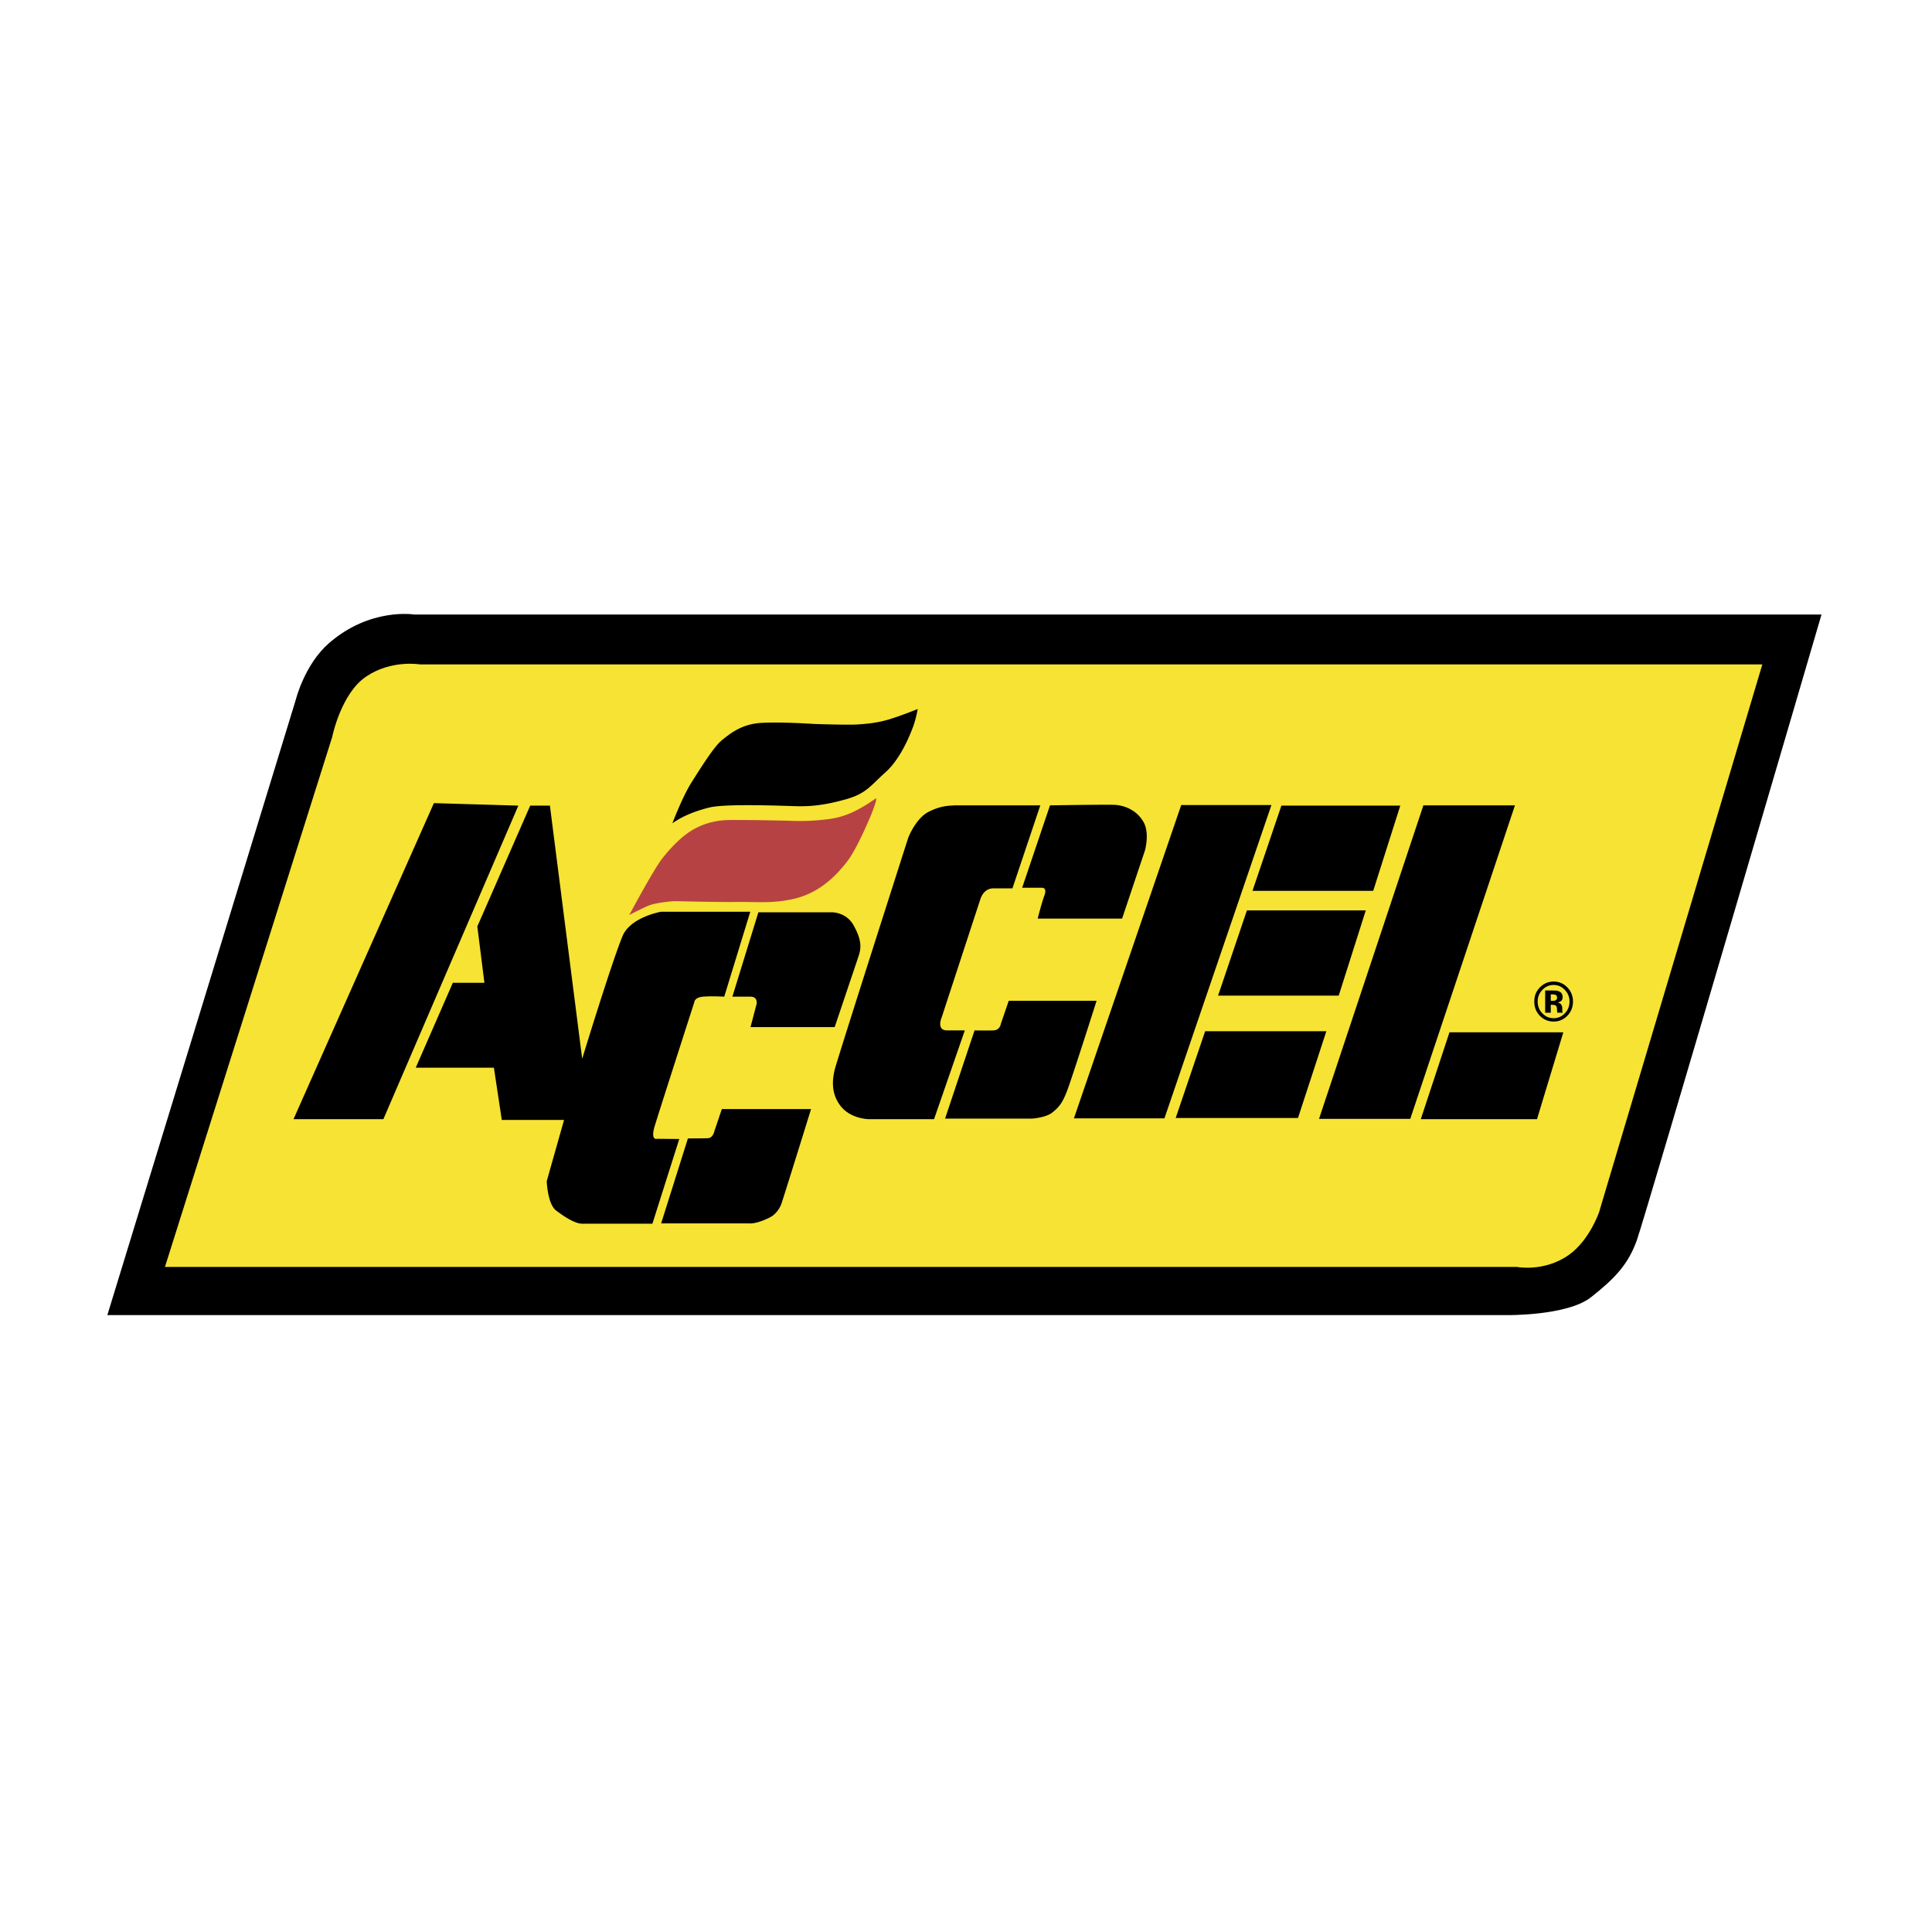
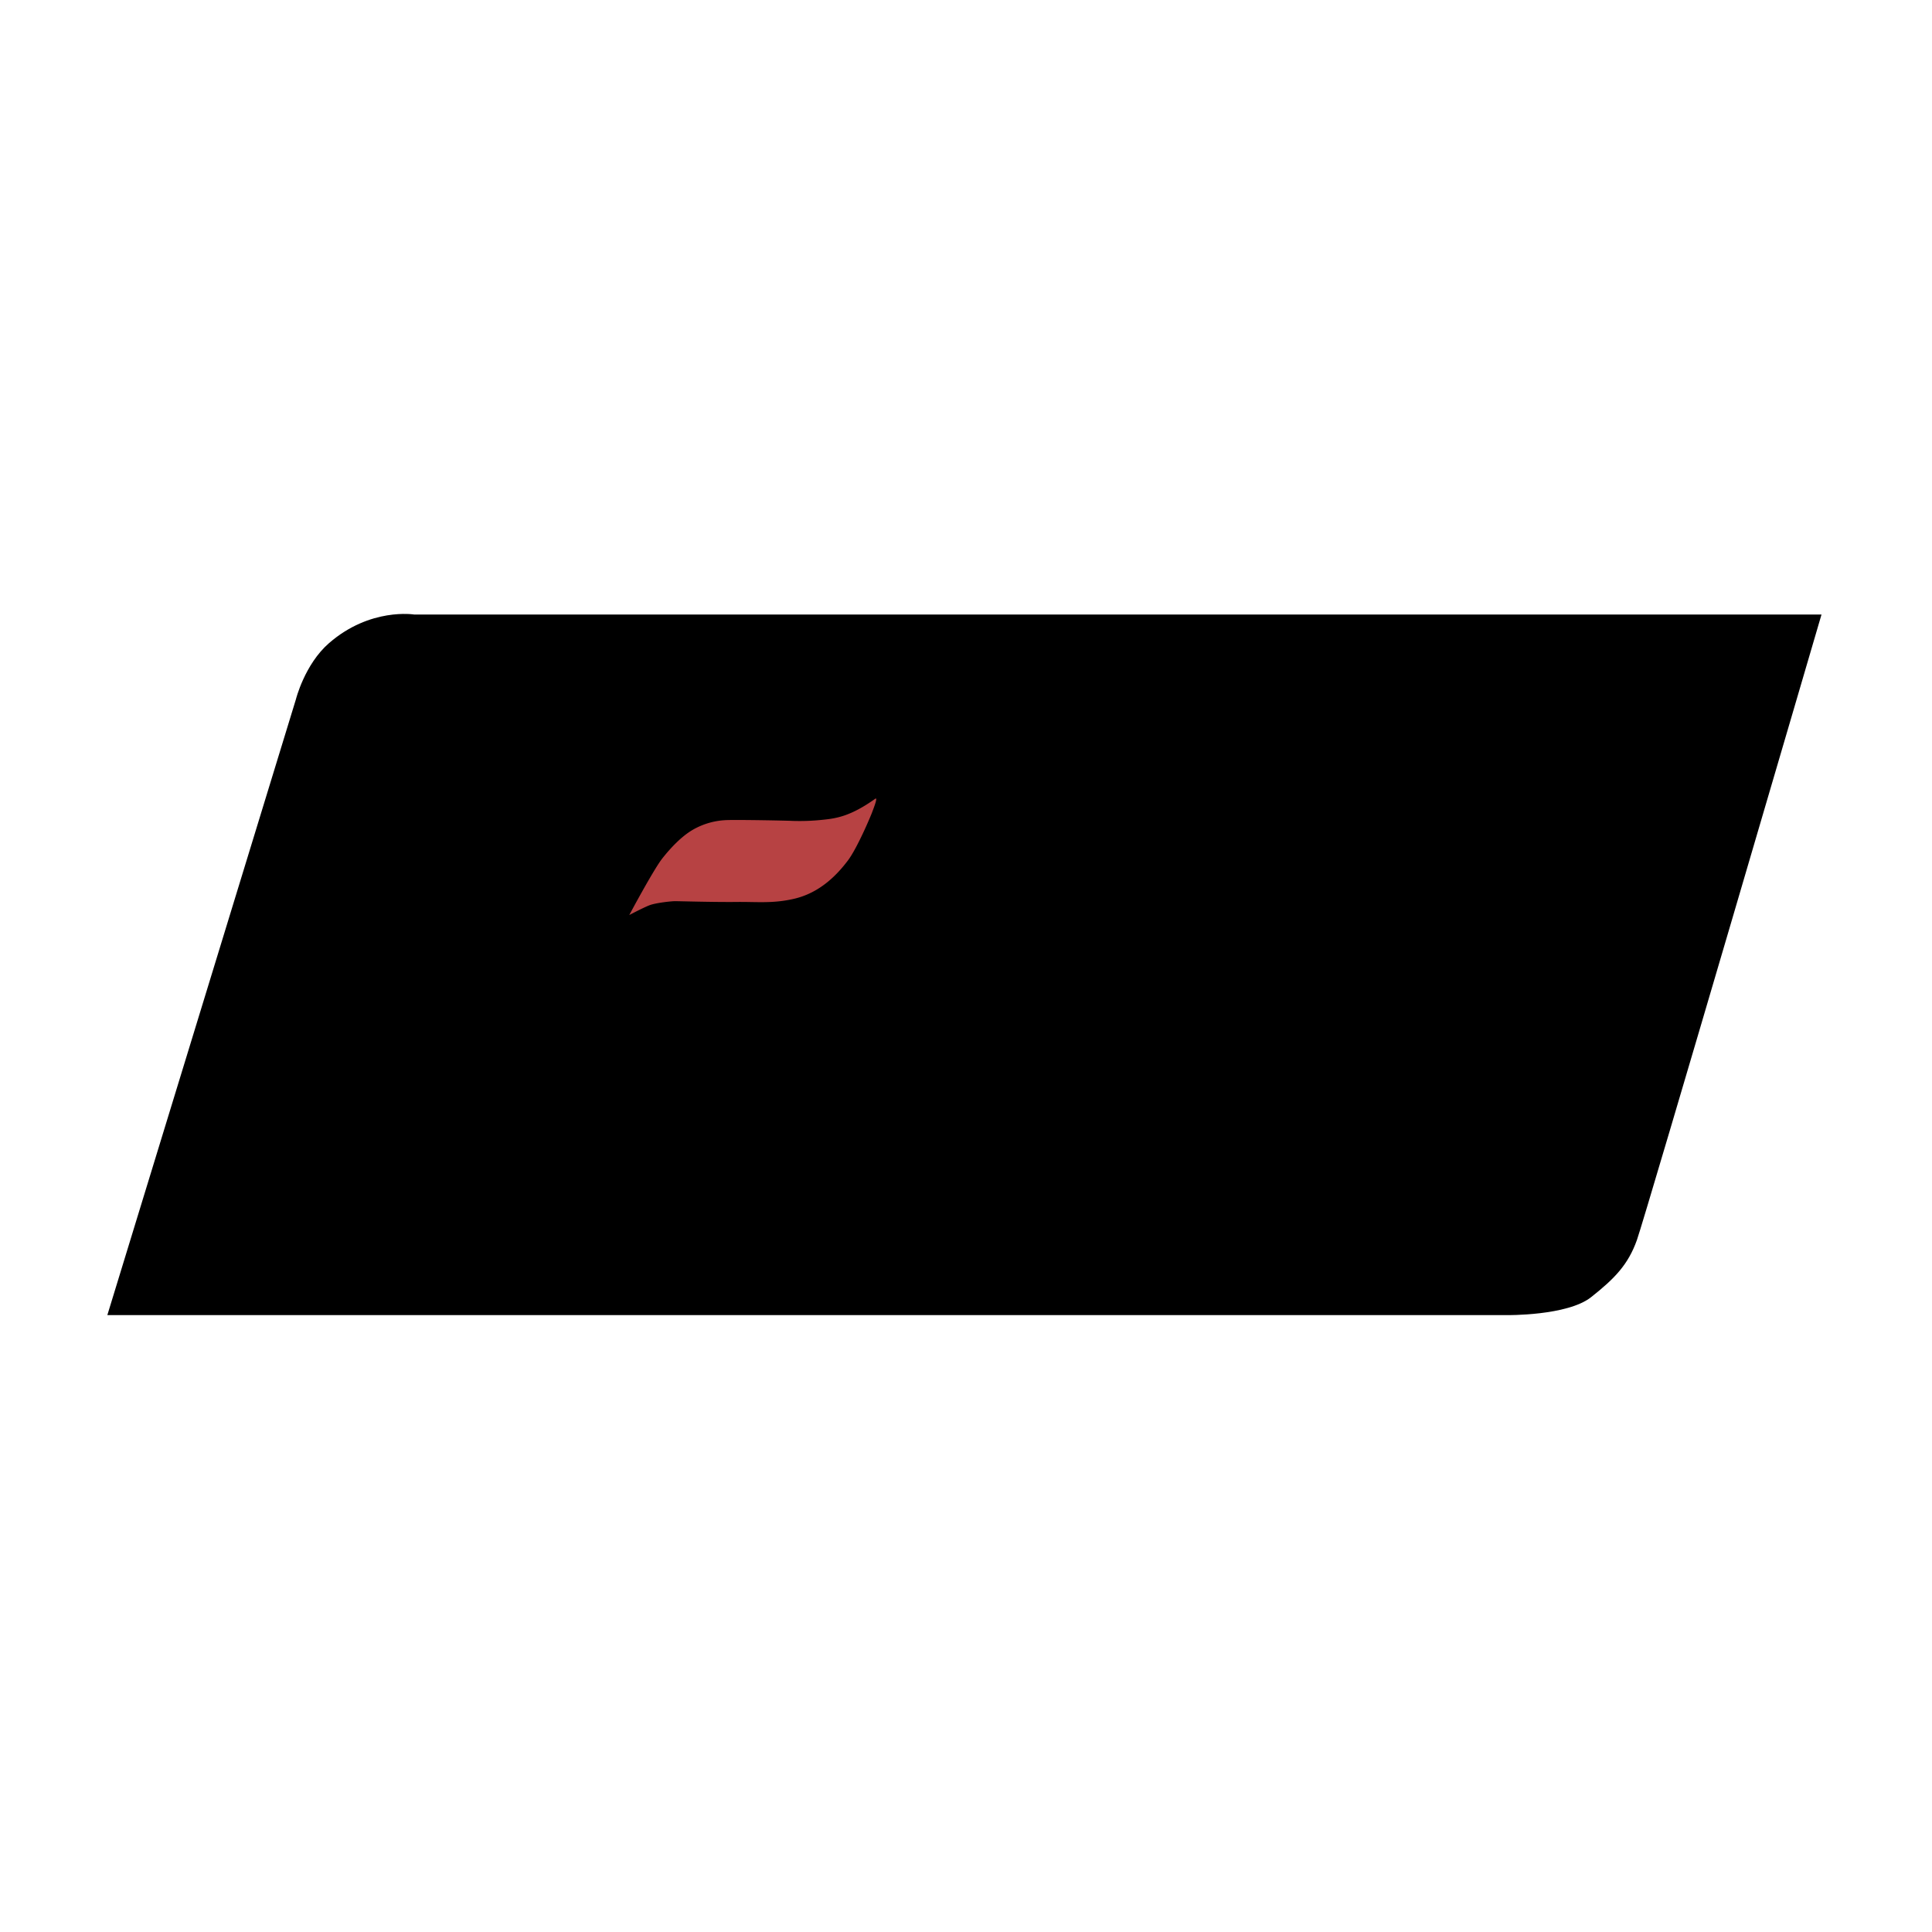
<svg xmlns="http://www.w3.org/2000/svg" width="2500" height="2500" viewBox="0 0 192.756 192.741">
  <path fill="#fff" d="M0 192.741h192.756V0H0v192.741z" />
-   <path d="M184.252 59.68H40.142s-4.321.257-6.924 2.034c-2.756 1.873-4.094 4.076-4.721 5.7-.626 1.632-19.993 65.578-19.993 65.578l142.301.082s5.268.122 8.184-1.545c1.699-.976 4.246-3.097 5.191-4.97.918-1.815 20.072-66.879 20.072-66.879z" fill-rule="evenodd" clip-rule="evenodd" fill="#fff" stroke="#fff" stroke-width=".982" stroke-miterlimit="2.613" />
  <path d="M181.732 61.304H41.325s-4.384-.723-8.498 2.853c-2.44 2.121-3.307 5.618-3.307 5.618l-18.811 61.427H150.33s6.059.082 8.418-1.794c2.369-1.872 3.697-3.257 4.568-5.701.864-2.446 18.416-62.403 18.416-62.403z" fill-rule="evenodd" clip-rule="evenodd" />
-   <path d="M175.83 66.278H41.88s-2.835-.488-5.356 1.219c-2.52 1.706-3.382 6.027-3.382 6.027l-16.686 52.872h134.896s2.736.539 5.201-1.221c2.045-1.468 2.986-4.237 2.986-4.237l16.291-54.66z" fill-rule="evenodd" clip-rule="evenodd" fill="#f6e334" />
  <path d="M62.781 91.287s2.395-4.486 3.278-5.623c.896-1.14 1.973-2.25 3.05-2.877a7.275 7.275 0 0 1 3.539-.977c1.266-.034 5.898.053 6.403.083a21.8 21.8 0 0 0 3.092-.117c1.288-.131 2.731-.348 5.171-2.086.323-.234-.181 1.011-.286 1.303-.105.301-1.476 3.585-2.439 4.86-.972 1.28-2.701 3.223-5.433 3.828-2.078.47-3.618.279-5.671.3-2.041.027-5.772-.078-6.135-.078-.37 0-1.914.165-2.545.405-.626.243-1.864.896-2.024.979z" fill-rule="evenodd" clip-rule="evenodd" fill="#b74243" />
  <path d="M67.085 82.133s1.022-2.713 1.97-4.18c.938-1.468 2.183-3.48 2.99-4.129.812-.653 1.966-1.604 3.935-1.711 1.969-.105 4.75.082 5.246.107.504.026 3.488.109 4.304.053.812-.053 1.969-.13 3.277-.54 1.312-.41 2.756-1.002 2.756-1.002s-.206 1.136-.501 1.868c-.281.736-1.203 3.096-2.73 4.455-1.515 1.359-1.91 2.117-3.955 2.688-2.044.57-3.437.735-5.115.679-1.684-.052-6.926-.246-8.479.134-1.544.385-2.751.903-3.698 1.578zM144.613 102.988h11.36l-2.627 8.665h-11.594l2.861-8.665zM121.527 99.325h12.037l2.7-8.5h-11.86l-2.877 8.5zM117.299 111.536H129.5l2.83-8.657h-12.092l-2.939 8.657zM94.29 111.597h8.663s1.363-.083 2.02-.596c.656-.519.996-.924 1.438-2.039.451-1.109 2.996-9.123 2.996-9.123h-8.764l-.791 2.309s-.076.624-.732.649c-.66.025-1.889 0-1.889 0l-2.941 8.8zM52.9 80.37l-5.277 12.054.707 5.621h-3.151l-3.699 8.47h7.796l.788 5.213h6.213l-1.729 6.11s.076 2.286.943 2.935c.866.654 1.894 1.308 2.595 1.308h7.005l2.68-8.449-2.204-.021s-.712.238-.236-1.306c.471-1.552 3.934-12.303 3.934-12.303s0-.488.863-.57c.867-.08 2.129 0 2.129 0l2.599-8.475h-8.894s-3.071.527-3.858 2.447c-1.106 2.687-4.018 12.224-4.018 12.224L54.864 80.37H52.9zM43.29 80.122l-14.006 31.531h8.966L51.716 80.37l-8.426-.248zM68.633 113.574l-2.671 8.479h8.81s.677.092 2.049-.606c.543-.271.955-.849 1.128-1.323.261-.736 2.97-9.477 2.97-9.477h-8.902l-.732 2.168s-.131.711-.653.736c-.529.023-1.999.023-1.999.023zM75.664 91.013h7.346s1.418-.027 2.159 1.306c.727 1.328.802 2.116.517 2.981-.286.877-2.411 7.169-2.411 7.169h-8.397l.606-2.304s.155-.735-.606-.735h-1.809l2.595-8.417zM95.262 80.344h8.529l-2.781 8.282h-1.865s-.941-.113-1.334 1.084c-.396 1.198-3.858 11.784-3.858 11.784s-.577 1.303.547 1.303h1.759l-3.068 8.856h-6.483s-1.834 0-2.857-1.336c-1.022-1.329-.761-2.77-.576-3.584.181-.811 7.342-23.162 7.342-23.162s.74-1.926 2.023-2.579c1.287-.648 2.041-.597 2.622-.648zM104.758 80.344l-2.777 8.221h1.965s.551-.052.266.736c-.291.788-.682 2.339-.682 2.339h8.422l2.279-6.794s.473-1.654-.104-2.769c-.582-1.106-1.76-1.764-3.072-1.79s-6.297.057-6.297.057zM117.85 80.313h9l-10.674 31.258h-9.03l10.704-31.258zM127.846 80.37h11.861l-2.701 8.5h-12.045l2.885-8.5zM142.012 80.344h9.134l-10.443 31.275H131.6l10.412-31.275zM156.133 98.764c.305.322.457.706.457 1.149 0 .458-.152.857-.463 1.176-.311.323-.682.488-1.123.488s-.812-.157-1.123-.488c-.316-.318-.467-.714-.467-1.176 0-.443.15-.827.461-1.149.309-.336.688-.501 1.129-.501s.812.165 1.129.501zm.242-.257a1.855 1.855 0 0 0-1.371-.584c-.51 0-.951.18-1.322.541-.408.387-.605.866-.605 1.449 0 .567.182 1.037.557 1.425.375.379.828.575 1.371.575.525 0 .977-.188 1.352-.562a1.98 1.98 0 0 0 .578-1.438 1.972 1.972 0 0 0-.56-1.406zm-1.133 1.254c-.07.062-.17.083-.305.083h-.215v-.641h.135c.135 0 .25.014.322.045.115.043.168.134.168.256.001.118-.027.209-.105.257zm-.519.479h.117l.117.009a.78.78 0 0 1 .195.034.251.251 0 0 1 .154.171c.021.043.029.13.039.265.002.132.012.24.029.31h.533l-.016-.065c-.008-.027-.008-.044-.008-.061-.014-.026-.014-.048-.014-.074v-.192c0-.229-.059-.396-.186-.5a.722.722 0 0 0-.303-.123.692.692 0 0 0 .369-.151c.098-.083.152-.213.152-.405 0-.239-.098-.418-.287-.521a.948.948 0 0 0-.42-.114c-.029 0-.178-.009-.441-.009h-.59v2.217h.557v-.791h.003z" fill-rule="evenodd" clip-rule="evenodd" />
</svg>